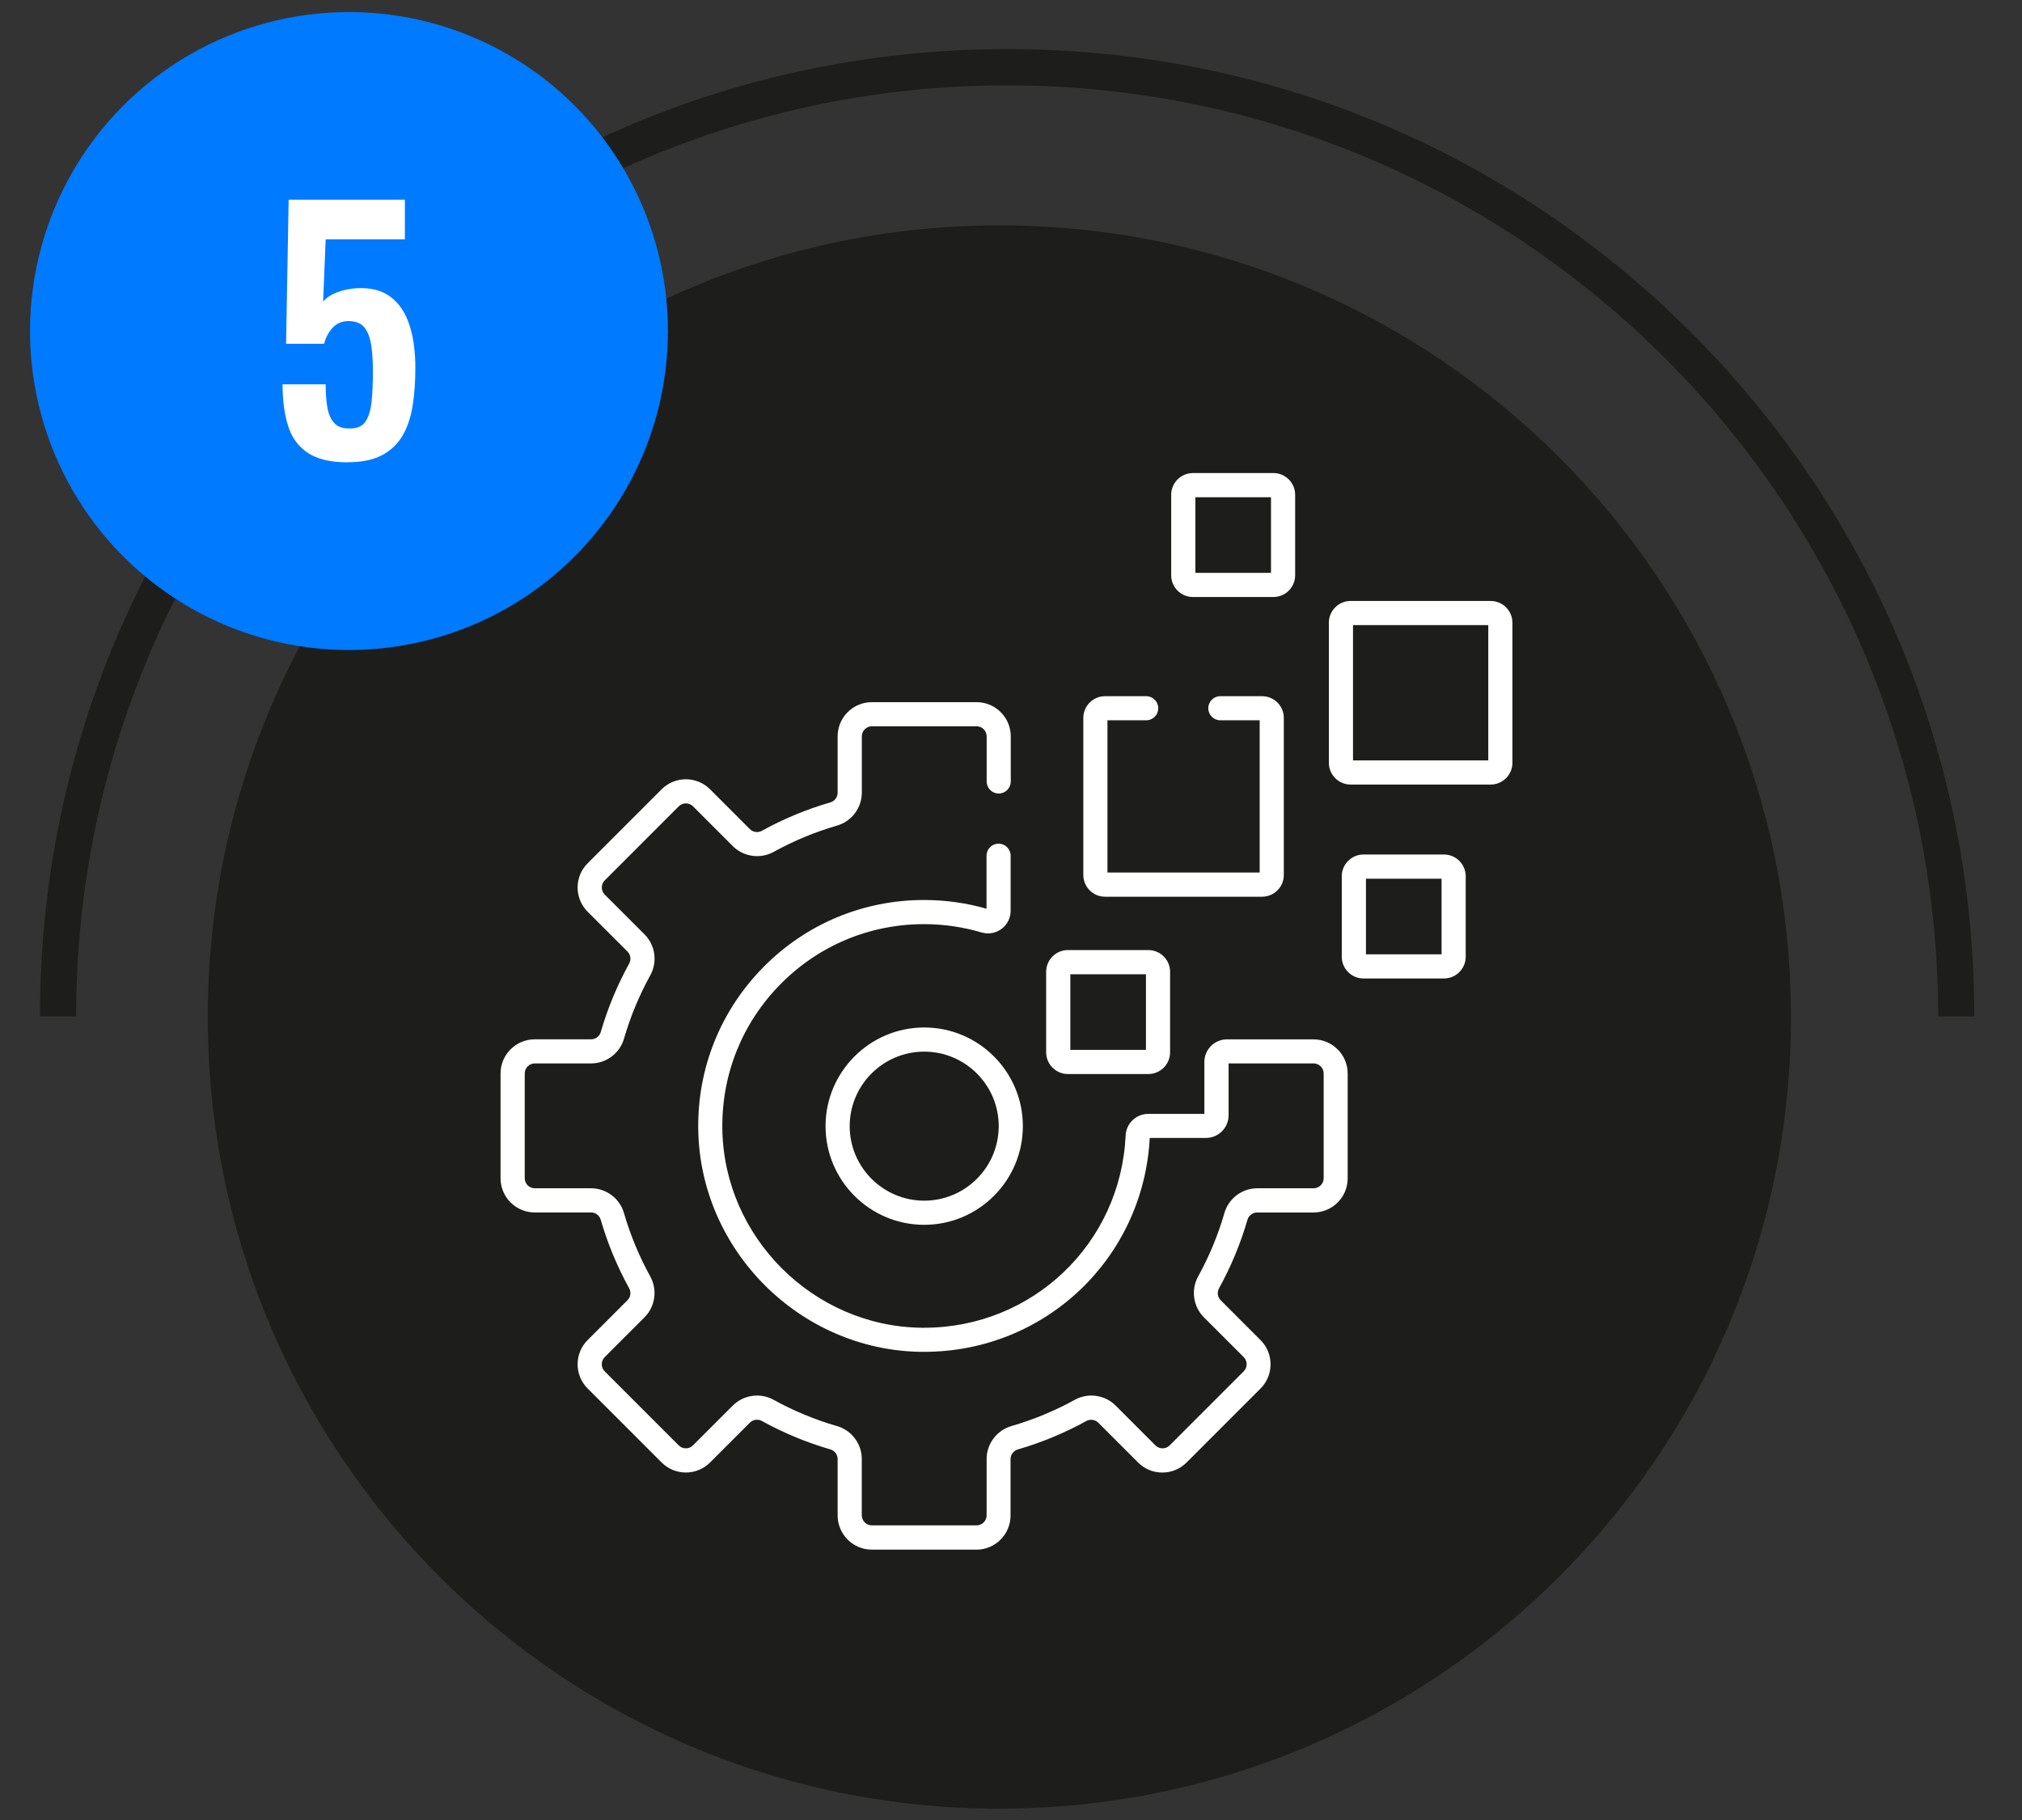
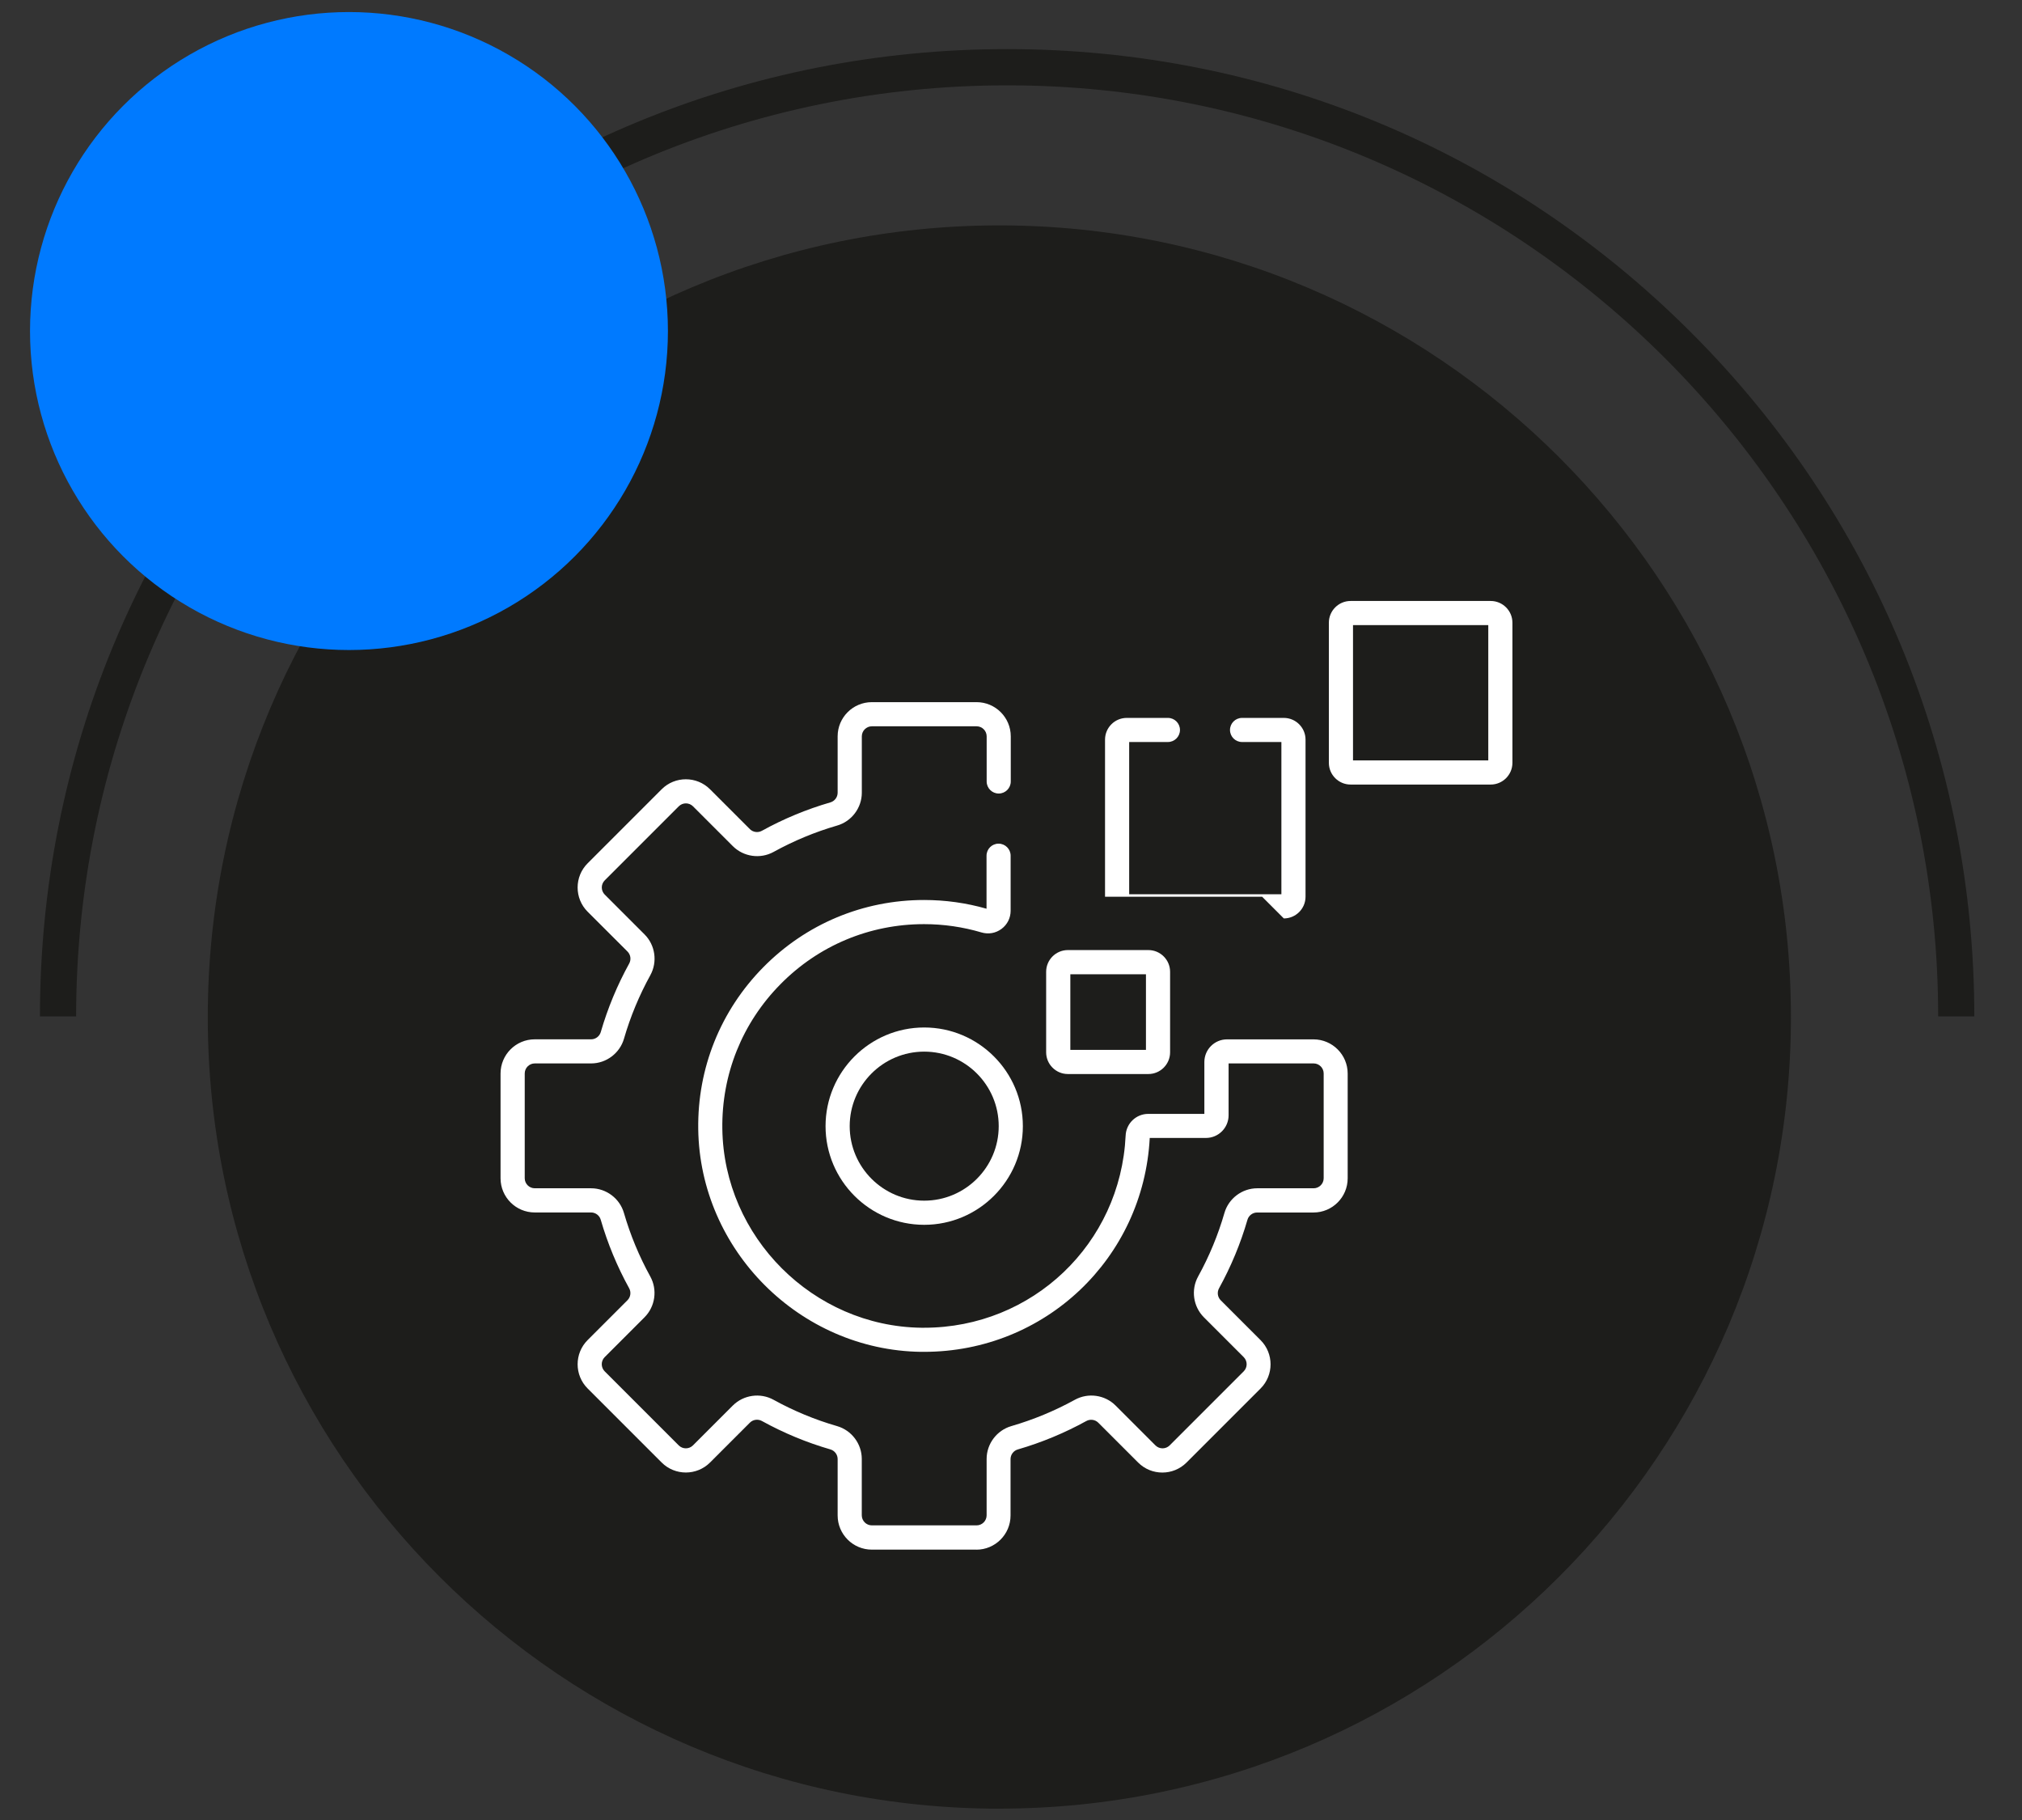
<svg xmlns="http://www.w3.org/2000/svg" id="Capa_1" data-name="Capa 1" width="474.89" height="427.4" viewBox="0 0 474.89 427.4">
  <rect x="0" y="0" width="474.89" height="427.4" fill="#333333" stroke="none" />
  <defs>
    <style>      .cls-1 {        fill: #fff;      }      .cls-1, .cls-2, .cls-3 {        stroke-width: 0px;      }      .cls-2 {        fill: #1d1d1b;      }      .cls-3 {        fill: #007aff;      }    </style>
  </defs>
  <path class="cls-2" d="m234.71,424.73c102.67,0,185.91-83.23,185.91-185.91S337.37,52.93,234.71,52.93,48.8,136.16,48.8,238.83s83.24,185.91,185.91,185.91" />
  <path class="cls-2" d="m463.7,238.69h-8.5c0-120.57-98.09-218.65-218.65-218.65S17.88,118.12,17.88,238.69h-8.5c0-60.68,23.63-117.72,66.54-160.63C118.82,35.16,175.86,11.53,236.54,11.53s117.72,23.63,160.62,66.53c42.91,42.9,66.53,99.95,66.53,160.63Z" />
  <circle class="cls-3" cx="81.96" cy="77.74" r="74.91" />
  <g>
    <path class="cls-1" d="m269.71,252.22h-18.91c-2.81,0-5.1-2.29-5.1-5.1v-18.91c0-2.81,2.29-5.1,5.1-5.1h18.91c2.81,0,5.1,2.29,5.1,5.1v18.91c0,2.81-2.29,5.1-5.1,5.1Zm-18.33-5.67h17.76v-17.76h-17.76v17.76Zm18.33-17.76h0,0Z" />
-     <path class="cls-1" d="m299.08,140.2h-18.91c-2.81,0-5.1-2.29-5.1-5.1v-18.91c0-2.81,2.29-5.1,5.1-5.1h18.91c2.81,0,5.1,2.29,5.1,5.1v18.91c0,2.81-2.29,5.1-5.1,5.1Zm-18.33-5.67h17.76v-17.76h-17.76v17.76Zm18.33-17.76h0,0Z" />
-     <path class="cls-1" d="m339.14,229.78h-18.91c-2.81,0-5.1-2.29-5.1-5.1v-18.91c0-2.81,2.29-5.1,5.1-5.1h18.91c2.81,0,5.1,2.29,5.1,5.1v18.91c0,2.81-2.29,5.1-5.1,5.1Zm-18.33-5.67h17.76v-17.76h-17.76v17.76Zm18.34-17.76h0,0Z" />
    <path class="cls-1" d="m350.11,184.24h-32.91c-2.81,0-5.1-2.29-5.1-5.1v-32.91c0-2.81,2.29-5.1,5.1-5.1h32.91c2.81,0,5.1,2.29,5.1,5.1v32.91c0,2.81-2.29,5.1-5.1,5.1Zm-32.34-5.67h31.77v-31.77h-31.77v31.77Zm32.34-31.77h0,0Z" />
    <path class="cls-1" d="m217.06,287.63c-12.78,0-23.17-10.4-23.17-23.17s10.4-23.17,23.17-23.17,23.17,10.4,23.17,23.17-10.4,23.17-23.17,23.17Zm0-40.67c-9.65,0-17.5,7.85-17.5,17.5s7.85,17.5,17.5,17.5,17.5-7.85,17.5-17.5-7.85-17.5-17.5-17.5Z" />
-     <path class="cls-1" d="m296.42,210.58h-36.89c-2.81,0-5.1-2.29-5.1-5.1v-36.89c0-2.81,2.29-5.1,5.1-5.1h9.67c1.57,0,2.83,1.27,2.83,2.83s-1.27,2.83-2.83,2.83h-9.1v35.75h35.75v-35.75h-9.24c-1.57,0-2.83-1.27-2.83-2.83s1.27-2.83,2.83-2.83h9.81c2.81,0,5.1,2.29,5.1,5.1v36.89c0,2.81-2.29,5.1-5.1,5.1Z" />
+     <path class="cls-1" d="m296.42,210.58h-36.89v-36.89c0-2.81,2.29-5.1,5.1-5.1h9.67c1.57,0,2.83,1.27,2.83,2.83s-1.27,2.83-2.83,2.83h-9.1v35.75h35.75v-35.75h-9.24c-1.57,0-2.83-1.27-2.83-2.83s1.27-2.83,2.83-2.83h9.81c2.81,0,5.1,2.29,5.1,5.1v36.89c0,2.81-2.29,5.1-5.1,5.1Z" />
    <path class="cls-1" d="m229.36,363.91h-24.6c-4.43,0-8.03-3.6-8.03-8.03v-13.24c0-1.04-.7-1.98-1.71-2.27-5.57-1.61-10.98-3.86-16.08-6.67-.92-.51-2.08-.35-2.82.39l-9.36,9.36c-3.13,3.13-8.23,3.13-11.36,0l-17.39-17.39c-3.13-3.13-3.13-8.23,0-11.36l9.36-9.36c.74-.74.9-1.9.39-2.82-2.81-5.09-5.05-10.5-6.67-16.08-.29-1.01-1.22-1.71-2.27-1.71h-13.23c-4.43,0-8.03-3.6-8.03-8.03v-24.6c0-4.43,3.6-8.03,8.03-8.03h13.24c1.04,0,1.98-.7,2.27-1.71,1.62-5.58,3.86-10.99,6.67-16.08.51-.92.35-2.08-.39-2.82l-9.37-9.36c-3.13-3.13-3.13-8.23,0-11.36l17.39-17.39c3.13-3.13,8.23-3.13,11.36,0l9.36,9.36c.74.74,1.9.9,2.82.39,5.09-2.81,10.5-5.05,16.08-6.67,1.01-.29,1.71-1.22,1.71-2.27v-13.24c0-4.43,3.6-8.03,8.03-8.03h24.6c4.43,0,8.03,3.6,8.03,8.03v10.6c0,1.57-1.27,2.83-2.83,2.83s-2.83-1.27-2.83-2.83v-10.6c0-1.3-1.06-2.36-2.36-2.36h-24.6c-1.3,0-2.36,1.06-2.36,2.36v13.24c0,3.55-2.39,6.73-5.8,7.71-5.17,1.5-10.19,3.58-14.92,6.19-3.12,1.72-7.05,1.16-9.57-1.35l-9.36-9.36c-.92-.92-2.42-.92-3.34,0l-17.39,17.39c-.92.92-.92,2.42,0,3.34l9.36,9.36c2.51,2.51,3.07,6.45,1.35,9.57-2.6,4.72-4.69,9.74-6.19,14.92-.99,3.41-4.16,5.8-7.71,5.8h-13.24c-1.3,0-2.36,1.06-2.36,2.36v24.6c0,1.3,1.06,2.36,2.36,2.36h13.23c3.55,0,6.73,2.39,7.71,5.8,1.5,5.17,3.58,10.19,6.19,14.92,1.72,3.12,1.16,7.05-1.35,9.57l-9.36,9.36c-.92.92-.92,2.42,0,3.34l17.39,17.39c.92.92,2.42.92,3.34,0l9.36-9.36c2.52-2.51,6.45-3.07,9.57-1.35,4.73,2.61,9.75,4.69,14.92,6.18,3.42.99,5.8,4.16,5.8,7.71v13.24c0,1.3,1.06,2.36,2.36,2.36h24.6c1.3,0,2.36-1.06,2.36-2.36v-13.24c0-3.55,2.39-6.72,5.8-7.71,5.17-1.5,10.19-3.58,14.92-6.18,3.12-1.72,7.05-1.17,9.57,1.35l9.36,9.36c.92.92,2.42.92,3.34,0l17.39-17.39c.92-.92.92-2.42,0-3.34l-9.36-9.36c-2.51-2.52-3.07-6.45-1.35-9.57,2.61-4.73,4.69-9.75,6.18-14.92.99-3.42,4.16-5.8,7.71-5.8h13.24c1.3,0,2.36-1.06,2.36-2.36v-24.6c0-1.3-1.06-2.36-2.36-2.36h-19.97v12.18c0,2.93-2.38,5.32-5.32,5.32h-13.2c-1.49,28.33-24.63,50.22-52.97,50.23-.26,0-.51,0-.77,0-28.44-.4-51.91-23.86-52.3-52.3-.2-14.32,5.23-27.82,15.27-38.01,10.05-10.19,23.47-15.8,37.78-15.8,4.98,0,9.91.69,14.66,2.05v-12.45c0-1.57,1.27-2.83,2.83-2.83s2.83,1.27,2.83,2.83v12.93c0,1.69-.78,3.24-2.13,4.25-1.36,1.02-3.08,1.32-4.71.84-4.36-1.29-8.9-1.95-13.49-1.95-12.78,0-24.77,5.01-33.74,14.12-8.98,9.1-13.82,21.16-13.64,33.95.35,25.4,21.31,46.36,46.71,46.71.23,0,.46,0,.68,0,25.41,0,46.14-19.7,47.33-45.13.13-2.86,2.47-5.09,5.31-5.09h13.18v-12.18c0-2.93,2.38-5.32,5.31-5.32h20.32c4.43,0,8.03,3.6,8.03,8.03v24.6c0,4.43-3.6,8.03-8.03,8.03h-13.24c-1.04,0-1.98.7-2.27,1.71-1.61,5.57-3.86,10.98-6.67,16.08-.51.92-.35,2.08.39,2.82l9.36,9.36c3.13,3.13,3.13,8.23,0,11.36l-17.39,17.39c-3.13,3.13-8.23,3.13-11.36,0l-9.36-9.36c-.74-.74-1.9-.9-2.82-.39-5.1,2.81-10.5,5.05-16.08,6.67-1.01.29-1.71,1.22-1.71,2.27v13.24c0,4.43-3.6,8.03-8.03,8.03Z" />
  </g>
-   <path class="cls-1" d="m81.66,108.57c-4.05,0-7.19-.75-9.41-2.25-2.23-1.5-3.76-3.62-4.61-6.38-.85-2.75-1.28-5.97-1.28-9.68h10.12c0,2.05.14,3.86.41,5.44.27,1.58.82,2.8,1.65,3.68s2.04,1.29,3.64,1.24c1.75,0,2.99-.56,3.71-1.69.72-1.12,1.19-2.7,1.39-4.73.2-2.02.3-4.39.3-7.09,0-2.35-.14-4.4-.41-6.15-.28-1.75-.81-3.11-1.61-4.09-.8-.98-2.05-1.46-3.75-1.46-1.45,0-2.65.49-3.6,1.46-.95.97-1.65,2.26-2.1,3.86h-8.92l.6-33.83h27.3v9.3h-18.6l-.6,14.62c.75-.9,1.84-1.62,3.26-2.17,1.42-.55,3.01-.87,4.76-.97,3.2-.15,5.8.52,7.8,2.02,2,1.5,3.47,3.67,4.42,6.53.95,2.85,1.42,6.25,1.42,10.2,0,3.2-.21,6.15-.64,8.85s-1.21,5.04-2.36,7.01c-1.15,1.98-2.76,3.51-4.84,4.61-2.08,1.1-4.76,1.65-8.06,1.65Z" />
</svg>